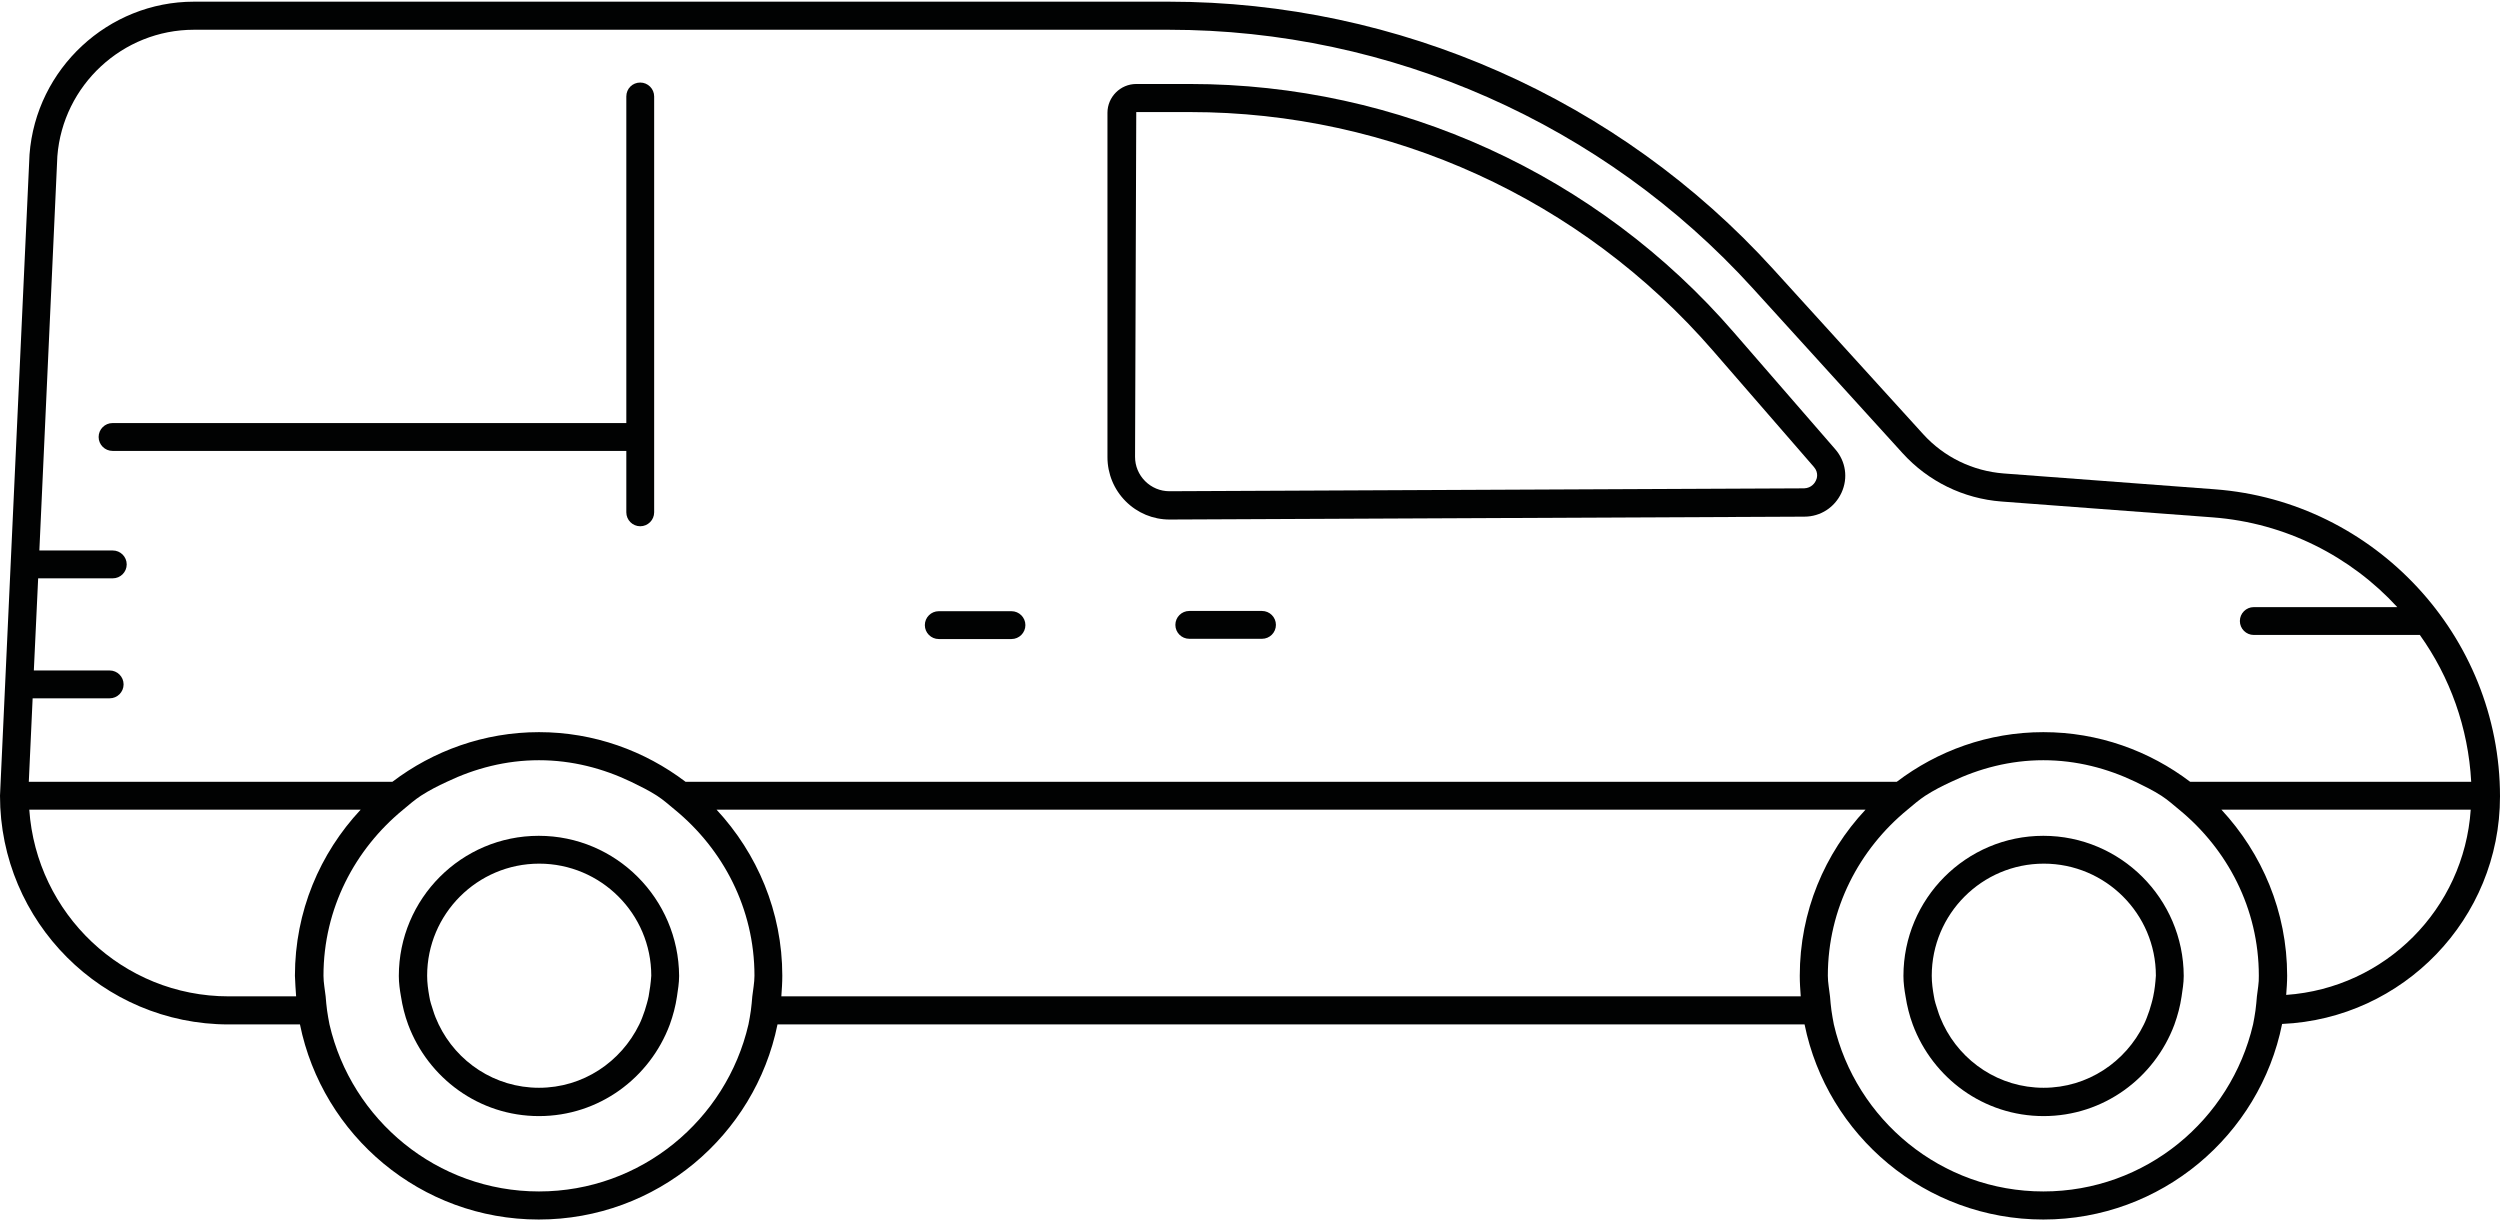
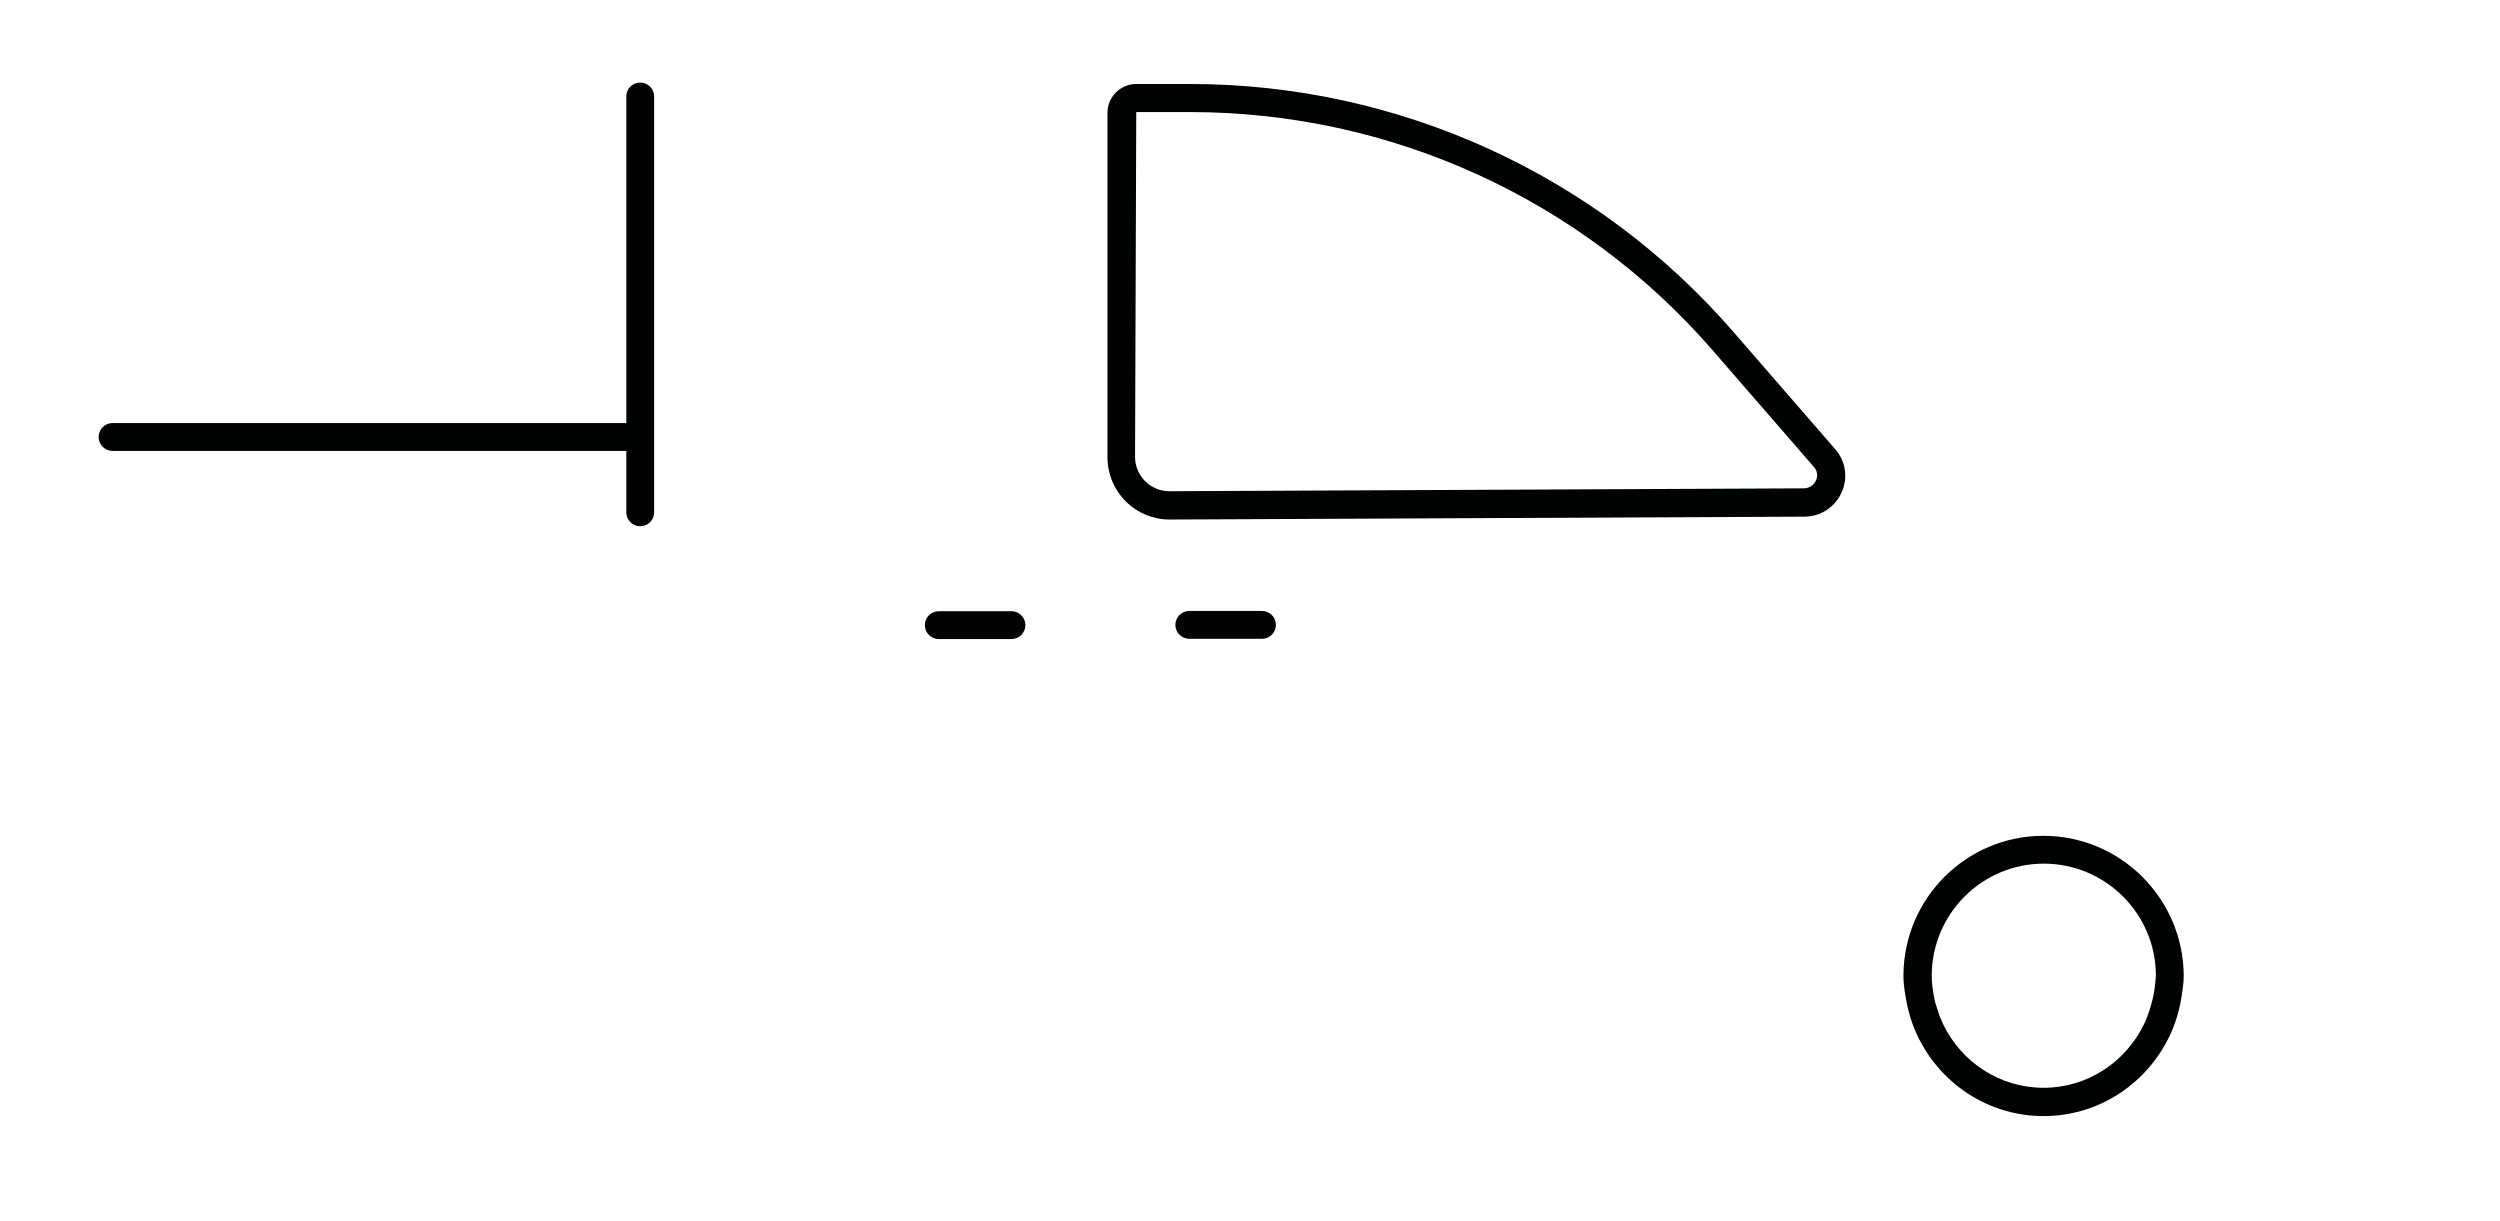
<svg xmlns="http://www.w3.org/2000/svg" version="1.1" x="0px" y="0px" viewBox="0 0 104.18 50.89" style="enable-background:new 0 0 104.18 50.89;" xml:space="preserve">
  <style type="text/css">
	.st0{fill:#010202;}
</style>
  <g id="Convertible">
    <path id="Path_367" class="st0" d="M-1153.08,23.33c-2.17-3.78-6.22-6.08-10.58-6.01l-34.78-2.96c-2.67-0.22-5.24-1.09-7.48-2.54   l-10.53-7.08c-0.35-0.24-0.83-0.58-1.39-0.96c-5.23-3.67-6.12-4.05-6.85-3.63c-0.42,0.33-0.74,0.78-0.9,1.29l-0.15,0.32   c-0.51,0.89-0.35,2.01,0.38,2.73l10.5,8.58l0.11,0.4l-0.34,0.23l-26.85-1.2l-2.87-6.71c-0.58-1.35-2.15-1.98-3.5-1.4   c-1.19,0.51-1.84,1.8-1.54,3.06l1.14,4.74l-3.75-0.17l-0.23-0.24V7.89c0-2.96-2.4-5.37-5.36-5.37c-0.73,0-1.46,0.15-2.14,0.44   c-4.67,2.02-11.01,4.75-15.82,6.86c-1.76,0.77-3.65,1.18-5.56,1.21l-3.56,0.07c-2.29-0.1-4.53,0.76-6.16,2.37   c-1.65,1.59-2.58,3.79-2.56,6.09v7.42c0.01,8.68,7.04,15.71,15.72,15.72h1.73c3.09,6.96,11.24,10.09,18.2,7   c3.12-1.39,5.61-3.88,7-7h57.78c3.1,6.96,11.25,10.09,18.21,6.99c3.16-1.4,5.67-3.94,7.04-7.11c5.39-0.48,10.3-3.28,13.44-7.68   c0.42-0.61,0.8-1.24,1.14-1.9h0.13v-0.26C-1151.83,29.85-1151.68,26.34-1153.08,23.33z M-1248.1,6.16c0.41-0.46,1.11-0.5,1.57-0.1   c0.11,0.1,0.2,0.21,0.26,0.34l2.57,6l-3.35-0.15l-1.25-5.18C-1248.37,6.76-1248.3,6.42-1248.1,6.16z M-1277.02,41.12h-1.12   c-5.47-0.01-10.44-3.17-12.77-8.11h13.91C-1277.81,35.65-1277.82,38.47-1277.02,41.12L-1277.02,41.12z M-1252.33,41.12   c-0.19,0.55-0.43,1.08-0.7,1.59c-3.05,5.96-10.34,8.31-16.3,5.27c-2.27-1.16-4.11-3-5.27-5.27c-0.27-0.51-0.5-1.04-0.7-1.59   c-2.26-6.33,1.04-13.28,7.37-15.54c5.72-2.04,12.07,0.45,14.87,5.84C-1251.4,34.39-1251.14,37.94-1252.33,41.12L-1252.33,41.12z    M-1194.04,41.12h-56.58c0.81-2.64,0.81-5.47-0.01-8.11h56.6C-1194.84,35.65-1194.85,38.47-1194.04,41.12z M-1169.34,41.07   c-0.19,0.56-0.43,1.1-0.71,1.63c-3.04,5.96-10.33,8.32-16.29,5.29c-2.27-1.16-4.12-3-5.28-5.28c-0.27-0.51-0.5-1.04-0.7-1.59   c-2.31-6.34,0.96-13.35,7.3-15.65c6.34-2.31,13.35,0.96,15.65,7.3C-1168.38,35.45-1168.38,38.38-1169.34,41.07L-1169.34,41.07z    M-1156.04,34c-2.72,3.8-6.9,6.3-11.54,6.91c0.75-2.58,0.73-5.33-0.07-7.9h12.23C-1155.62,33.33-1155.81,33.67-1156.04,34   L-1156.04,34z M-1154.59,31.42h-13.67c-3.12-6.94-11.27-10.05-18.22-6.93c-3.08,1.38-5.55,3.85-6.93,6.93h-57.83   c-3.12-6.94-11.27-10.05-18.22-6.93c-3.08,1.38-5.55,3.85-6.93,6.93h-15.16c-0.41-1.26-0.65-2.57-0.69-3.9h4.02   c0.44,0,0.79-0.36,0.79-0.79s-0.36-0.79-0.79-0.79h-4.04v-5.22h4.04c0.44-0.02,0.78-0.39,0.76-0.83c-0.02-0.41-0.35-0.74-0.76-0.76   h-4c0.21-3.63,3.23-6.46,6.87-6.43h0.23l3.62-0.07c2.12-0.04,4.2-0.49,6.14-1.34c4.81-2.1,11.14-4.84,15.81-6.85   c1.16-0.52,2.51-0.4,3.57,0.31c1.06,0.7,1.7,1.89,1.7,3.16v3.89c0,0.99,0.78,1.8,1.77,1.83l37.37,1.67   c0.85,0.07,1.63-0.45,1.9-1.26c0.31-0.79,0.07-1.68-0.59-2.21l-10.43-8.51c-0.19-0.21-0.23-0.52-0.09-0.76l0.23-0.46l0.18-0.4   c1.8,1.03,3.54,2.16,5.21,3.38c0.56,0.39,1.06,0.74,1.41,0.98l10.5,7.07c2.46,1.61,5.29,2.58,8.22,2.82l34.83,2.97h0.04   c3.25-0.02,6.35,1.41,8.44,3.9h-7.88c-0.44,0-0.79,0.36-0.79,0.79s0.36,0.79,0.79,0.79h8.82   C-1153.43,26.66-1153.52,29.22-1154.59,31.42L-1154.59,31.42z M-1175.31,31.42c-3.21-3.21-8.41-3.22-11.63-0.01   c-3.21,3.21-3.22,8.41-0.01,11.63c3.21,3.21,8.41,3.22,11.63,0.01c2.67-2.66,3.18-6.8,1.25-10.04   C-1174.41,32.43-1174.83,31.89-1175.31,31.42L-1175.31,31.42z M-1175.98,41.12c-2.23,2.61-6.15,2.92-8.76,0.69   c-2.61-2.23-2.92-6.15-0.69-8.76c2.23-2.61,6.15-2.92,8.76-0.69c1.38,1.18,2.18,2.91,2.18,4.73   C-1174.5,38.56-1175.03,39.99-1175.98,41.12L-1175.98,41.12z M-1236.43,19.49c0,0.44-0.36,0.79-0.8,0.79l0,0h-4.12   c-0.44,0-0.79-0.36-0.79-0.79c0-0.44,0.36-0.79,0.79-0.79l0,0h4.12C-1236.79,18.69-1236.43,19.04-1236.43,19.49   C-1236.43,19.48-1236.43,19.48-1236.43,19.49z M-1258.28,31.42c-3.21-3.22-8.43-3.23-11.65-0.02c-3.22,3.21-3.23,8.43-0.02,11.65   c3.21,3.22,8.43,3.23,11.65,0.02c2.68-2.67,3.2-6.82,1.26-10.06C-1257.39,32.43-1257.8,31.89-1258.28,31.42z M-1258.96,41.12   c-2.23,2.68-6.21,3.05-8.89,0.82s-3.05-6.21-0.82-8.89c0.57-0.68,1.27-1.24,2.07-1.63c1.75-0.9,3.83-0.9,5.59,0   c2.15,1.07,3.52,3.26,3.55,5.67C-1257.47,38.56-1258,39.99-1258.96,41.12L-1258.96,41.12z M-1256.55,12.56   c-0.01,0.43-0.37,0.77-0.8,0.77h-0.03l-12.55-0.43c-0.44-0.01-0.78-0.38-0.77-0.82c0,0,0,0,0,0c0.04-0.43,0.39-0.76,0.82-0.77   l12.55,0.43C-1256.88,11.75-1256.53,12.11-1256.55,12.56C-1256.55,12.55-1256.55,12.55-1256.55,12.56L-1256.55,12.56z" />
  </g>
  <g id="SUV">
    <path id="Path_366" class="st0" d="M-1053.72,15.09l-8.5-5.3c-4.36-2.71-9.25-4.45-14.34-5.09l-0.29-0.04   c-9.81-1.22-19.72-1.46-29.58-0.71l-3.2,0.25c-1.79,0.14-3.13,1.69-2.99,3.48c0.04,0.59,0.25,1.16,0.6,1.64l2.27,3.18   c1.78,2.48,4.61,3.98,7.66,4.05l21.03,0.43h0.02h0.06l0,0l26.53,0.55h0.03c0.73,0,1.32-0.59,1.32-1.32   C-1053.1,15.75-1053.33,15.33-1053.72,15.09L-1053.72,15.09z M-1108.71,11.75l-2.27-3.18c-0.63-0.88-0.43-2.11,0.46-2.74   c0.29-0.21,0.63-0.33,0.99-0.36l3.2-0.25c1.73-0.13,3.45-0.23,5.18-0.3l-4.08,9.62C-1106.62,13.95-1107.83,12.98-1108.71,11.75z    M-1102.07,15.26c-0.66-0.01-1.31-0.11-1.94-0.27l4.28-10.09c1.52-0.05,3.03-0.09,4.54-0.09c4.15,0,8.3,0.19,12.44,0.54   c0,0.01,0,0.03,0,0.04l1,10.3L-1102.07,15.26z M-1054.42,16.25l-26.05-0.54l-1-10.26c1.49,0.14,2.97,0.3,4.46,0.49l0.29,0.04   c4.91,0.62,9.62,2.29,13.82,4.91l8.5,5.3l0.34-0.54L-1054.42,16.25z M-1028.58,18.75l-16.61-2.07c-1.47-0.18-2.86-0.77-4.01-1.69   l-2.81-2.26c-6.99-5.61-15.26-9.41-24.07-11.05c-10.98-2.04-22.22-2.22-33.25-0.53c-5.03,0.77-9.65,3.23-13.11,6.96l-6.53,7.08   c-2.03,2.19-3.16,5.07-3.15,8.06v6.24c0.01,7.51,5.89,13.7,13.38,14.11c2.97,6.24,10.44,8.9,16.68,5.93   c2.58-1.23,4.67-3.31,5.91-5.89h46.01c2.99,6.23,10.47,8.86,16.7,5.87c2.57-1.23,4.64-3.3,5.87-5.87h1.67   c4.61-0.01,8.34-3.74,8.34-8.35v-4.07C-1017.57,24.88-1022.29,19.54-1028.58,18.75L-1028.58,18.75z M-1129.85,34.44h10.44   c-0.81,2.56-0.77,5.31,0.12,7.85C-1123.98,41.8-1128.03,38.79-1129.85,34.44z M-1096.99,42.36c-0.09,0.22-0.18,0.43-0.28,0.64   c-0.1,0.21-0.2,0.43-0.32,0.64c-3,5.44-9.84,7.42-15.28,4.42c-1.86-1.03-3.39-2.56-4.42-4.42c-0.12-0.21-0.22-0.42-0.32-0.64   s-0.2-0.42-0.28-0.64c-1.02-2.53-1.07-5.35-0.15-7.91c0.08-0.22,0.15-0.43,0.24-0.64c0.09-0.21,0.2-0.43,0.31-0.64   c2.77-5.55,9.52-7.8,15.07-5.03c2.18,1.09,3.94,2.85,5.03,5.03c0.11,0.21,0.22,0.42,0.31,0.64s0.17,0.43,0.24,0.64   C-1095.92,37.01-1095.97,39.83-1096.99,42.36L-1096.99,42.36z M-1095.62,42.36c0.91-2.55,0.96-5.33,0.15-7.91h44.63   c-0.82,2.58-0.76,5.36,0.15,7.91H-1095.62z M-1028.42,42.36c-0.09,0.22-0.18,0.43-0.29,0.64c-0.1,0.21-0.2,0.43-0.32,0.64   c-3,5.44-9.84,7.42-15.28,4.42c-1.86-1.03-3.39-2.56-4.42-4.42c-0.12-0.21-0.22-0.42-0.32-0.64s-0.2-0.42-0.29-0.64   c-1.02-2.53-1.07-5.35-0.15-7.91c0.08-0.22,0.15-0.43,0.24-0.64c0.09-0.21,0.2-0.43,0.31-0.64c2.77-5.55,9.52-7.8,15.08-5.03   c2.18,1.09,3.94,2.85,5.03,5.03c0.11,0.21,0.22,0.42,0.31,0.64s0.17,0.43,0.24,0.64C-1027.35,37.01-1027.4,39.83-1028.42,42.36   L-1028.42,42.36z M-1018.85,35.29c-0.01,3.9-3.17,7.06-7.07,7.06h-1.14c0.91-2.55,0.96-5.33,0.15-7.91h8.06V35.29z M-1018.85,33.15   h-8.54c-2.78-6.34-10.17-9.22-16.51-6.45c-2.88,1.26-5.18,3.56-6.45,6.45h-45.62c-2.78-6.34-10.17-9.22-16.51-6.45   c-2.88,1.26-5.18,3.56-6.45,6.45h-11.38c-0.36-1.19-0.54-2.42-0.54-3.67v-0.71h3.7c0.36-0.02,0.63-0.32,0.61-0.68   c-0.02-0.33-0.28-0.59-0.61-0.61h-3.7v-4.23h3.7c0.35,0,0.64-0.29,0.64-0.64c0-0.35-0.29-0.64-0.64-0.64h-3.57   c0.25-2.21,1.19-4.28,2.69-5.92l6.52-7.08c3.26-3.52,7.61-5.83,12.36-6.56c10.89-1.67,21.98-1.49,32.81,0.52   c8.61,1.6,16.68,5.31,23.51,10.78l2.81,2.26c1.34,1.08,2.95,1.76,4.66,1.97l16.61,2.07c3.09,0.4,5.88,2.06,7.7,4.6h-5.32   c-0.35,0-0.64,0.29-0.64,0.64c0,0.35,0.29,0.64,0.64,0.64h6.13c0.89,1.63,1.37,3.46,1.38,5.32V33.15z M-1033.25,33.8   c-0.16-0.22-0.34-0.44-0.53-0.64c-2.77-2.81-7.3-2.84-10.11-0.07c-0.02,0.02-0.04,0.04-0.07,0.07c-0.36,0.41-0.69,0.84-0.99,1.29   c-2.1,3.33-1.1,7.74,2.24,9.84c2.65,1.67,6.09,1.41,8.46-0.64c0.45-0.38,0.86-0.81,1.21-1.29c1.7-2.34,1.8-5.47,0.26-7.91   C-1032.93,34.22-1033.09,34-1033.25,33.8L-1033.25,33.8z M-1034.71,42.36c-0.24,0.24-0.5,0.45-0.78,0.64   c-2.03,1.44-4.74,1.44-6.77,0c-0.28-0.19-0.54-0.41-0.78-0.64c-2.31-2.28-2.33-5.99-0.05-8.3c1.9-1.93,4.88-2.3,7.2-0.9   c0.57,0.34,1.08,0.77,1.51,1.29C-1032.4,36.76-1032.54,40.21-1034.71,42.36L-1034.71,42.36z M-1101.82,33.79   c-0.16-0.22-0.34-0.44-0.53-0.64c-2.77-2.81-7.3-2.84-10.11-0.07c-0.02,0.02-0.04,0.04-0.07,0.07c-0.19,0.2-0.37,0.42-0.53,0.64   c-0.16,0.21-0.32,0.42-0.46,0.64c-1.71,2.7-1.39,6.22,0.79,8.56c0.21,0.23,0.44,0.44,0.68,0.64c2.64,2.31,6.59,2.31,9.23,0   c0.45-0.38,0.86-0.81,1.21-1.29c1.7-2.34,1.8-5.47,0.26-7.91C-1101.5,34.21-1101.65,34-1101.82,33.79z M-1103.28,42.35   c-0.56,0.55-1.22,0.98-1.94,1.29c-1.42,0.59-3.02,0.59-4.44,0c-0.41-0.17-0.8-0.38-1.16-0.64c-2.64-1.83-3.3-5.45-1.47-8.09   c0.11-0.16,0.23-0.32,0.36-0.47c0.19-0.23,0.4-0.45,0.62-0.64c0.27-0.24,0.57-0.46,0.88-0.64c1.83-1.12,4.14-1.12,5.97,0   c0.57,0.34,1.08,0.78,1.51,1.29C-1100.97,36.75-1101.12,40.21-1103.28,42.35L-1103.28,42.35z M-1116.52,6.94   c0.27,0.23,0.29,0.64,0.06,0.91l-5.97,6.89c-0.12,0.14-0.3,0.22-0.49,0.22l-0.42-0.16c-0.27-0.23-0.3-0.64-0.06-0.91l5.97-6.89   C-1117.2,6.74-1116.79,6.71-1116.52,6.94z M-1073.31,19.94c0,0.35-0.29,0.64-0.64,0.64l0,0h-3.33c-0.35,0-0.64-0.29-0.64-0.64   c0-0.35,0.29-0.64,0.64-0.64h3.33C-1073.59,19.3-1073.31,19.59-1073.31,19.94L-1073.31,19.94z M-1096.42,19.94   c0,0.35-0.29,0.64-0.64,0.64c0,0,0,0,0,0h-3.33c-0.35,0-0.64-0.29-0.64-0.64c0-0.35,0.29-0.64,0.64-0.64h3.34   C-1096.71,19.3-1096.42,19.59-1096.42,19.94z" />
  </g>
  <g id="MPV">
    <path class="st0" d="M-848.45,20.89l-12.14-4.48L-883.13,5.5c-7.44-3.6-15.73-5.5-23.99-5.5h-47.62c-2.53,0-4.89,1.35-6.18,3.53   l-8.2,13.92c-0.83,1.09-1.28,2.44-1.27,3.82l0.06,9.12c0,7.38,6,13.38,13.38,13.38h1.47c1.84,4.1,5.95,6.97,10.72,6.97   c4.78,0,8.89-2.87,10.72-6.97h56.93c1.84,4.1,5.95,6.97,10.72,6.97c4.78,0,8.89-2.87,10.72-6.97h0.35c7.38,0,13.38-6,13.38-13.38   C-841.93,26.21-844.55,22.4-848.45,20.89z M-956,42.42h-0.96c-4.8,0-8.94-2.83-10.87-6.9h11.83c-0.34,1.1-0.52,2.26-0.52,3.47   C-956.51,40.18-956.33,41.33-956,42.42z M-934.98,42.42c-0.17,0.47-0.37,0.92-0.59,1.35c-1.74,3.32-5.18,5.61-9.18,5.61   c-4,0-7.44-2.29-9.18-5.61c-0.23-0.44-0.43-0.88-0.59-1.35c-0.38-1.08-0.63-2.22-0.63-3.43c0-1.22,0.25-2.38,0.64-3.47   c0.17-0.47,0.37-0.92,0.6-1.35c1.75-3.3,5.17-5.57,9.16-5.57c3.98,0,7.41,2.28,9.16,5.57c0.23,0.44,0.43,0.88,0.6,1.35   c0.39,1.09,0.64,2.25,0.64,3.47C-934.36,40.19-934.6,41.34-934.98,42.42z M-877.62,42.42h-55.9c0.33-1.09,0.51-2.24,0.51-3.43   c0-1.21-0.18-2.37-0.52-3.47h55.92c-0.34,1.1-0.52,2.26-0.52,3.47C-878.14,40.18-877.96,41.33-877.62,42.42z M-856.61,42.42   c-0.17,0.47-0.36,0.92-0.59,1.35c-1.74,3.32-5.18,5.61-9.18,5.61c-4,0-7.44-2.29-9.18-5.61c-0.23-0.44-0.43-0.88-0.59-1.35   c-0.38-1.08-0.63-2.22-0.63-3.43c0-1.22,0.25-2.38,0.64-3.47c0.17-0.47,0.37-0.92,0.6-1.35c1.75-3.3,5.17-5.57,9.16-5.57   c3.98,0,7.41,2.28,9.16,5.57c0.23,0.44,0.43,0.88,0.6,1.35c0.39,1.09,0.64,2.25,0.64,3.47C-855.98,40.19-856.23,41.34-856.61,42.42   z M-855.14,42.41c0.33-1.08,0.51-2.23,0.51-3.42c0-1.21-0.18-2.37-0.52-3.47h10.71C-846.35,39.54-850.42,42.34-855.14,42.41z    M-855.68,34.16c-1.85-4.08-5.94-6.93-10.7-6.93c-4.76,0-8.86,2.85-10.71,6.93h-56.96c-1.85-4.08-5.94-6.93-10.71-6.93   c-4.76,0-8.86,2.85-10.7,6.93h-12.91c-0.39-1.19-0.62-2.46-0.62-3.78l-0.03-5.34h5.89c0.37,0,0.68-0.3,0.68-0.68   c0-0.37-0.3-0.68-0.68-0.68h-5.9l-0.02-2.43c-0.01-1.07,0.35-2.13,1.04-3.05l8.25-13.99c1.04-1.77,2.96-2.86,5.01-2.86h47.62   c8.06,0,16.15,1.86,23.41,5.37l22.57,10.92l12.22,4.51c1.81,0.7,3.29,1.99,4.28,3.58h-6.83c-0.37,0-0.68,0.3-0.68,0.68   c0,0.37,0.3,0.68,0.68,0.68h7.51c0.42,1.03,0.67,2.14,0.67,3.29c0,1.32-0.22,2.58-0.61,3.77H-855.68z M-861.68,34.16   c-1.22-1.19-2.88-1.93-4.71-1.93c-1.83,0-3.49,0.74-4.71,1.93c-0.41,0.4-0.75,0.86-1.05,1.35c-0.62,1.02-0.99,2.2-0.99,3.47   c0,1.26,0.37,2.42,0.97,3.43c0.29,0.49,0.62,0.95,1.03,1.35c1.22,1.21,2.9,1.97,4.76,1.97c1.85,0,3.54-0.75,4.76-1.97   c0.4-0.4,0.73-0.86,1.03-1.35c0.6-1.01,0.97-2.17,0.97-3.43c0-1.27-0.38-2.45-0.99-3.47C-860.92,35.02-861.26,34.56-861.68,34.16z    M-862.25,42.42c-0.46,0.56-1.03,1.02-1.69,1.35c-0.74,0.38-1.56,0.61-2.45,0.61s-1.71-0.23-2.45-0.61   c-0.65-0.33-1.22-0.79-1.69-1.35c-0.78-0.94-1.27-2.12-1.27-3.43c0-1.33,0.5-2.53,1.3-3.47c0.48-0.56,1.06-1.02,1.73-1.35   c0.72-0.36,1.52-0.57,2.37-0.57c0.86,0,1.65,0.22,2.37,0.57c0.67,0.33,1.25,0.79,1.73,1.35c0.8,0.94,1.3,2.14,1.3,3.47   C-860.98,40.29-861.47,41.48-862.25,42.42z M-956.4,5.61l-8.32,14.02c-0.13,0.21-0.35,0.33-0.58,0.33l-0.35-0.1   c-0.32-0.19-0.43-0.61-0.24-0.93l8.32-14.02c0.19-0.32,0.61-0.43,0.93-0.24C-956.31,4.88-956.21,5.29-956.4,5.61z M-898.12,24.97   c0,0.37-0.3,0.68-0.68,0.68h-3.5c-0.37,0-0.68-0.3-0.68-0.68c0-0.37,0.3-0.68,0.68-0.68h3.5   C-898.42,24.29-898.12,24.59-898.12,24.97z M-930.02,24.97c0,0.37-0.3,0.68-0.68,0.68h-3.5c-0.37,0-0.68-0.3-0.68-0.68   c0-0.37,0.3-0.68,0.68-0.68h3.5C-930.33,24.29-930.02,24.59-930.02,24.97z M-940.05,34.16c-1.22-1.19-2.88-1.93-4.71-1.93   c-1.83,0-3.49,0.74-4.71,1.93c-0.41,0.4-0.75,0.86-1.05,1.35c-0.62,1.02-0.99,2.2-0.99,3.47c0,1.26,0.37,2.42,0.97,3.43   c0.29,0.49,0.62,0.95,1.03,1.35c1.22,1.21,2.9,1.97,4.76,1.97c1.86,0,3.54-0.75,4.76-1.97c0.4-0.4,0.73-0.86,1.03-1.35   c0.6-1.01,0.97-2.17,0.97-3.43c0-1.27-0.38-2.45-0.99-3.47C-939.29,35.02-939.64,34.56-940.05,34.16z M-940.62,42.42   c-0.47,0.56-1.03,1.02-1.69,1.35c-0.74,0.38-1.56,0.61-2.45,0.61s-1.71-0.23-2.45-0.61c-0.65-0.33-1.22-0.79-1.69-1.35   c-0.78-0.94-1.27-2.12-1.27-3.43c0-1.33,0.5-2.53,1.3-3.47c0.48-0.56,1.06-1.02,1.73-1.35c0.72-0.36,1.52-0.57,2.37-0.57   c0.86,0,1.65,0.22,2.37,0.57c0.67,0.33,1.25,0.79,1.73,1.35c0.8,0.94,1.3,2.14,1.3,3.47C-939.36,40.29-939.84,41.48-940.62,42.42z    M-868.32,16.97l-16.09-8.18c-6.65-3.38-14.12-5.17-21.58-5.17h-43.76c-2.09,0-3.99,1.23-4.84,3.14l-2.53,5.68   c-0.58,1.29-0.47,2.78,0.29,3.97c0.76,1.19,2.06,1.92,3.48,1.94l84.32,1.42h0.03c0.7,0,1.27-0.45,1.44-1.13   C-867.38,17.97-867.69,17.29-868.32,16.97z M-953.32,17.01c-0.97-0.02-1.83-0.5-2.36-1.32c-0.52-0.82-0.6-1.8-0.2-2.69l2.53-5.68   c0.63-1.42,2.05-2.34,3.6-2.34h12.38l-3.5,12.24L-953.32,17.01z M-939.46,17.24l3.44-12.03c0.02-0.08,0.02-0.16,0.02-0.23h22.85   l1.51,12.73L-939.46,17.24z M-910.28,17.73l-1.52-12.75h5.8c6.01,0,12.02,1.21,17.58,3.49c0.03,0.06,0.02,0.12,0.07,0.17l9.4,9.62   L-910.28,17.73z M-869,18.43l-8.07-0.14c-0.02-0.03-0.01-0.06-0.03-0.08l-8.1-8.29c0.06,0.03,0.12,0.05,0.18,0.08l16.09,8.18   l0.31-0.6L-869,18.43z" />
  </g>
  <g id="Estate">
    <path id="Path_368" class="st0" d="M-694.86,17.71l-11-0.72c-1.01-0.04-1.99-0.32-2.86-0.82C-724.27,5.68-737.31,0-761.62,0h-15.99   c-11.64,0.03-22.6,5.46-29.67,14.7c-0.9,1.19-1.39,2.64-1.38,4.13l0.06,10.23c-0.24,3.28,0.1,6.58,0.98,9.75   c1.14,2.95,3.5,4.38,7.23,4.38h7.88c2.85,6.41,10.36,9.3,16.77,6.45c2.87-1.28,5.17-3.58,6.45-6.45h55.35   c2.85,6.41,10.36,9.3,16.77,6.45c2.87-1.28,5.17-3.58,6.45-6.45h2.1c2.43,0,4.4-1.97,4.4-4.4V28.7   C-684.18,22.75-688.91,17.87-694.86,17.71z M-793.06,41.73h-7.32c-3.13,0-4.94-1.06-5.86-3.45c-0.45-1.3-0.71-2.66-0.77-4.03h13.96   C-793.8,36.69-793.81,39.29-793.06,41.73z M-770.31,41.73c-2.08,5.84-8.5,8.9-14.35,6.82c-3.18-1.13-5.68-3.63-6.82-6.82   c-2.13-5.84,0.88-12.31,6.73-14.44s12.31,0.88,14.44,6.73C-769.41,36.51-769.41,39.24-770.31,41.73z M-714.49,41.73h-54.23   c0.75-2.44,0.74-5.04-0.01-7.48h54.27C-715.22,36.69-715.23,39.29-714.49,41.73L-714.49,41.73z M-691.74,41.73   c-2.01,5.84-8.37,8.95-14.2,6.94c-2.73-0.94-5-2.9-6.32-5.48c-1.72-3.26-1.71-7.16,0.02-10.41c2.83-5.48,9.57-7.62,15.05-4.79   c2.05,1.06,3.72,2.73,4.79,4.79c0.25,0.47,0.47,0.96,0.65,1.46C-690.83,36.66-690.82,39.32-691.74,41.73L-691.74,41.73z    M-685.68,38.8c0,1.61-1.31,2.92-2.92,2.93h-1.54c0.75-2.44,0.74-5.04-0.01-7.48h4.48L-685.68,38.8z M-685.68,32.79h-5.04   c-2.88-6.4-10.4-9.25-16.8-6.37c-2.83,1.27-5.1,3.54-6.37,6.37h-55.41c-2.88-6.4-10.4-9.25-16.8-6.38   c-2.83,1.27-5.1,3.54-6.38,6.38h-14.59c-0.04-1.13-0.05-2.32-0.05-3.59h3.72c0.4,0.02,0.75-0.29,0.77-0.7   c0.02-0.4-0.29-0.75-0.7-0.77c-0.02,0-0.05,0-0.07,0h-3.73l-0.03-4.82h3.76c0.4,0.02,0.75-0.29,0.77-0.7   c0.02-0.4-0.29-0.75-0.7-0.77c-0.02,0-0.05,0-0.07,0h-3.77l-0.02-2.63c0-1.17,0.38-2.3,1.08-3.23c6.79-8.88,17.33-14.09,28.5-14.12   h15.99c24.06,0,36.42,5.36,52.12,15.94c1.08,0.64,2.31,0.99,3.57,1.05l10.98,0.72h0.03c3.2,0.09,6.13,1.79,7.81,4.51h-5.48   c-0.4-0.02-0.75,0.29-0.77,0.7c-0.02,0.4,0.29,0.75,0.7,0.77c0.02,0,0.05,0,0.07,0h6.12c0.03,0,0.07-0.01,0.1-0.02   c0.46,1.14,0.7,2.36,0.7,3.59L-685.68,32.79z M-697.22,32.79c-2.87-2.82-7.48-2.78-10.3,0.09c-2.33,2.37-2.76,6.01-1.05,8.85   c2.03,3.47,6.49,4.63,9.96,2.59c0.53-0.31,1.02-0.69,1.46-1.13C-694.31,40.3-694.34,35.65-697.22,32.79L-697.22,32.79z    M-697.83,41.73c-0.5,0.61-1.12,1.1-1.82,1.46c-1.66,0.89-3.65,0.89-5.31,0c-0.7-0.36-1.32-0.86-1.82-1.46   c-2.08-2.47-1.76-6.16,0.72-8.24c2.47-2.08,6.16-1.76,8.24,0.72C-696.01,36.38-696.01,39.55-697.83,41.73L-697.83,41.73z    M-736.68,20.75c0,0.4-0.33,0.73-0.73,0.73c0,0,0,0,0,0h-3.79c-0.4,0.02-0.75-0.29-0.77-0.7c-0.02-0.4,0.29-0.75,0.7-0.77   c0.02,0,0.05,0,0.07,0h3.79C-737,20.02-736.68,20.35-736.68,20.75z M-764.94,20.75c0,0.4-0.33,0.73-0.73,0.73l0,0h-3.79   c-0.4,0.02-0.75-0.29-0.77-0.7c-0.02-0.4,0.29-0.75,0.7-0.77c0.02,0,0.05,0,0.07,0h3.79C-765.27,20.02-764.94,20.35-764.94,20.75   C-764.94,20.75-764.94,20.75-764.94,20.75z M-775.79,32.79c-2.89-2.82-7.51-2.76-10.33,0.12c-2.82,2.89-2.76,7.51,0.12,10.33   c2.86,2.79,7.43,2.77,10.26-0.05c0.43-0.44,0.81-0.94,1.11-1.47c1.41-2.3,1.4-5.19-0.03-7.48   C-774.97,33.72-775.35,33.23-775.79,32.79z M-776.42,41.73c-0.5,0.61-1.12,1.1-1.82,1.46c-1.66,0.89-3.65,0.89-5.31,0   c-2.86-1.48-3.98-5-2.5-7.86c0.57-1.1,1.48-1.99,2.59-2.55c2.87-1.45,6.36-0.29,7.81,2.57C-774.61,37.44-774.91,39.95-776.42,41.73   z M-716.23,15.43l-11.76-5.54c-8.93-4.19-18.67-6.37-28.54-6.38h-17.8c-7.57,0.01-14.93,2.5-20.95,7.09   c-1.76,1.35-2.09,3.86-0.75,5.62c0.76,0.99,1.93,1.57,3.18,1.57h76.08c0.69,0,1.25-0.55,1.25-1.23c0-0.49-0.28-0.93-0.72-1.13   L-716.23,15.43z M-773.72,16.33h-19.12c-1.4,0.01-2.55-1.11-2.56-2.52c-0.01-0.81,0.37-1.57,1.02-2.05   c5.76-4.4,12.81-6.79,20.06-6.8h4.88l-4.23,11.1C-773.71,16.16-773.72,16.25-773.72,16.33L-773.72,16.33z M-772.21,16.33   l4.26-11.17c0.02-0.06,0.03-0.13,0.03-0.2h11.4c2.2,0.01,4.39,0.12,6.58,0.35c-0.01,0.08-0.01,0.16,0,0.23l1.81,10.78   L-772.21,16.33z M-746.65,16.33l-1.82-10.84c6.88,0.85,13.59,2.78,19.87,5.72l10.85,5.11H-746.65z" />
  </g>
  <g id="Coupe">
    <path id="Path_369" class="st0" d="M-524.97,17.69l-28.38-2.68c-0.83-0.08-1.63-0.3-2.38-0.66l-19.86-9.46   c-6.74-3.21-14.1-4.88-21.56-4.89c-13.14-0.01-25.83,4.84-35.6,13.63c-0.33,0.21-0.7,0.32-1.09,0.33l-5.04,0.1   c-4.3-0.14-7.9,3.24-8.04,7.55c0,0.08,0,0.16,0,0.24v6.83c0.01,7.99,6.48,14.47,14.47,14.48h1.6c2.85,6.4,10.35,9.29,16.76,6.44   c2.87-1.28,5.16-3.57,6.44-6.44h59.47c2.85,6.4,10.35,9.29,16.75,6.44c3.07-1.37,5.47-3.89,6.68-7.02   c6.17-1.81,10.41-7.46,10.42-13.89C-514.33,22.74-519.04,17.87-524.97,17.69z M-631.42,41.68h-1.04c-5.03-0.01-9.6-2.91-11.75-7.46   h12.8C-632.16,36.65-632.17,39.25-631.42,41.68L-631.42,41.68z M-608.7,41.68c-0.18,0.5-0.39,0.99-0.64,1.46   c-2.8,5.48-9.52,7.65-15,4.85c-2.09-1.07-3.78-2.76-4.85-4.85c-0.25-0.47-0.46-0.96-0.64-1.46c-1.05-2.94-0.81-6.18,0.67-8.93   c2.95-5.47,9.78-7.5,15.25-4.55c3.6,1.94,5.85,5.68,5.9,9.77C-608.03,39.23-608.26,40.49-608.7,41.68z M-548.76,41.68h-58.35   c0.75-2.43,0.74-5.04-0.01-7.47h58.37C-549.5,36.64-549.5,39.25-548.76,41.68L-548.76,41.68z M-525.93,41.34   c-1.82,5.89-8.07,9.19-13.96,7.38c-2.87-0.89-5.27-2.89-6.64-5.57c-0.25-0.47-0.46-0.96-0.64-1.46c-1.05-2.94-0.81-6.18,0.66-8.93   c2.79-5.51,9.51-7.72,15.02-4.93c4.96,2.5,7.32,8.27,5.56,13.53L-525.93,41.34z M-524.24,40.82c0.52-2.19,0.44-4.47-0.23-6.62h7.4   c-1.44,3.05-4.01,5.43-7.17,6.63L-524.24,40.82z M-525.03,32.74c-2.87-6.39-10.38-9.25-16.78-6.38c-2.83,1.27-5.1,3.54-6.38,6.38   h-59.51c-2.87-6.39-10.39-9.24-16.78-6.37c-2.83,1.27-5.09,3.54-6.37,6.37h-13.97c-0.38-1.16-0.6-2.37-0.64-3.59h3.7   c0.4,0.02,0.75-0.29,0.77-0.7s-0.29-0.75-0.7-0.77c-0.02,0-0.05,0-0.07,0h-3.72v-4.8h3.72c0.4,0.02,0.75-0.29,0.77-0.7   s-0.29-0.75-0.7-0.77c-0.02,0-0.05,0-0.07,0h-3.68c0.19-3.34,2.97-5.95,6.32-5.92h0.21l5.08-0.1c0.69-0.02,1.37-0.24,1.94-0.63   c9.52-8.58,21.89-13.33,34.71-13.31c7.24,0.01,14.39,1.62,20.93,4.73l19.86,9.46c0.9,0.43,1.88,0.7,2.87,0.8l28.41,2.68h0.05   c3.19,0.09,6.12,1.79,7.8,4.51h-7.41c-0.4-0.02-0.75,0.29-0.77,0.7c-0.02,0.4,0.29,0.75,0.7,0.77c0.02,0,0.05,0,0.07,0h8.16   c0.45,1.13,0.69,2.34,0.69,3.56c0,1.39-0.23,2.76-0.66,4.08L-525.03,32.74z M-531.51,32.74c-2.85-2.83-7.46-2.82-10.29,0.03   c-2.36,2.37-2.79,6.05-1.06,8.9c0.31,0.53,0.68,1.02,1.11,1.46c2.79,2.84,7.35,2.89,10.19,0.1c0.47-0.46,0.88-0.99,1.21-1.56   c1.41-2.29,1.4-5.18-0.02-7.47c-0.32-0.53-0.7-1.02-1.14-1.45L-531.51,32.74z M-532.13,41.68c-0.5,0.61-1.12,1.1-1.82,1.46   c-1.66,0.89-3.64,0.89-5.3,0c-0.7-0.36-1.32-0.86-1.82-1.46c-2.08-2.47-1.76-6.15,0.71-8.23c2.47-2.08,6.15-1.76,8.23,0.71   C-530.31,36.33-530.31,39.5-532.13,41.68L-532.13,41.68z M-598.24,21.77c0,0.4-0.33,0.73-0.73,0.73l0,0h-3.79   c-0.4,0-0.73-0.33-0.73-0.73c0-0.4,0.33-0.73,0.73-0.73h3.79C-598.57,21.04-598.24,21.37-598.24,21.77z M-614.17,32.75   c-2.85-2.83-7.46-2.81-10.29,0.04c-2.35,2.37-2.79,6.03-1.06,8.89c0.31,0.53,0.68,1.02,1.11,1.46c2.84,2.84,7.45,2.84,10.29,0   c0.43-0.44,0.8-0.93,1.11-1.46c1.41-2.29,1.4-5.18-0.02-7.47C-613.35,33.68-613.74,33.19-614.17,32.75L-614.17,32.75z    M-614.8,41.68c-2.05,2.4-5.66,2.68-8.06,0.63c-2.4-2.05-2.68-5.66-0.63-8.06c2.05-2.4,5.66-2.68,8.06-0.63   c1.27,1.08,2,2.67,2,4.34C-613.44,39.32-613.92,40.64-614.8,41.68z M-564.55,15.05l-16.58-7.65c-2.38-1.1-4.86-1.95-7.41-2.53   c-4.19-0.97-8.53-1.06-12.76-0.28l-1.46,0.27c-5.73,1.04-10.97,3.89-14.97,8.14c-0.79,0.83-0.75,2.14,0.08,2.93   c0.38,0.36,0.87,0.56,1.39,0.57l51.12,1.06h0.03c0.73,0,1.31-0.59,1.31-1.32C-563.79,15.73-564.08,15.27-564.55,15.05   L-564.55,15.05z M-606.39,15.24l-9.83-0.2c-0.34-0.01-0.61-0.29-0.6-0.63c0-0.15,0.06-0.3,0.17-0.41c2.84-3.01,6.35-5.3,10.26-6.67   L-606.39,15.24z M-604.93,15.27V6.88c0.8-0.23,1.61-0.43,2.44-0.59l1.46-0.27c4.03-0.75,8.18-0.66,12.17,0.27   c2.45,0.57,4.84,1.38,7.12,2.43l15.93,7.36L-604.93,15.27z" />
  </g>
  <g id="Pickup">
    <path id="Path_370" class="st0" d="M-392.87,20.32l-8.81-0.66c-1.29-0.1-2.49-0.68-3.36-1.64l-6.25-6.88   c-6.46-7.09-15.6-11.14-25.19-11.15h-3.07c-2.29,0-4.15,1.86-4.15,4.15v11.97h-39.52c-0.32-0.02-0.6,0.23-0.62,0.55   c-0.02,0.32,0.23,0.6,0.55,0.62c0.02,0,0.04,0,0.06,0h3.19v3.01h-0.47c-2.35,0-4.28,1.85-4.38,4.19l-0.32,8.61   c0.01,5.26,4.27,9.53,9.53,9.53h2.97c1.11,5.5,6.46,9.06,11.96,7.95c4.01-0.81,7.14-3.94,7.95-7.95h42.81   c1.11,5.5,6.46,9.05,11.96,7.95c4.02-0.81,7.16-3.96,7.95-7.98c2.41-0.18,4.67-1.23,6.36-2.95c1.8-1.82,2.78-4.31,2.71-6.87   C-381.16,26.19-386.3,20.8-392.87,20.32z M-448.02,17.29h4.32v1.18c0,1-0.82,1.82-1.82,1.82h-2.5V17.29z M-463.45,17.29h14.25v3.01   h-14.25L-463.45,17.29z M-478.87,17.29h14.25v3.01h-14.25L-478.87,17.29z M-483.88,29.04h3.24c0.32,0,0.58-0.26,0.58-0.58   c0-0.32-0.26-0.58-0.58-0.58h-3.2l0.12-3.32c0.08-1.72,1.49-3.08,3.21-3.07h34.97c1.65,0,2.99-1.34,2.99-2.99V4.15   c0-1.65,1.34-2.98,2.98-2.98h3.07c9.26,0.01,18.09,3.92,24.33,10.77l6.25,6.88c1.07,1.18,2.55,1.9,4.14,2.02l8.8,0.66   c2.96,0.22,5.72,1.55,7.73,3.74h-6.01c-0.32,0-0.58,0.26-0.58,0.58c0,0.32,0.26,0.58,0.58,0.58h6.95c1.27,1.8,2,3.92,2.11,6.12   h-11.73c-3.61-2.76-8.62-2.76-12.23,0h-50.48c-3.61-2.76-8.62-2.76-12.23,0h-15.15L-483.88,29.04z M-472.85,41.46h-2.81   c-4.38-0.01-8.01-3.41-8.31-7.78h13.82c-1.76,1.87-2.74,4.35-2.74,6.92C-472.9,40.88-472.88,41.18-472.85,41.46z M-453.84,41.46   c-0.02,0.19-0.03,0.39-0.06,0.59s-0.06,0.39-0.1,0.58c-1.12,4.82-5.93,7.83-10.76,6.71c-3.34-0.77-5.94-3.38-6.71-6.71   c-0.05-0.19-0.07-0.39-0.11-0.58s-0.04-0.39-0.06-0.59c-0.03-0.29-0.09-0.57-0.09-0.86c0.01-2.69,1.23-5.23,3.32-6.92   c0.24-0.21,0.48-0.4,0.74-0.58c0.35-0.22,0.7-0.41,1.08-0.59c2.42-1.2,5.27-1.2,7.7,0c0.37,0.17,0.73,0.37,1.08,0.59   c0.26,0.18,0.5,0.38,0.74,0.58c2.09,1.69,3.31,4.23,3.32,6.92C-453.75,40.89-453.81,41.17-453.84,41.46L-453.84,41.46z    M-410.13,41.46h-42.49c0.02-0.28,0.04-0.57,0.04-0.86c0-2.57-0.98-5.05-2.74-6.92h47.89c-1.76,1.87-2.74,4.35-2.74,6.92   C-410.18,40.88-410.15,41.18-410.13,41.46L-410.13,41.46z M-391.12,41.46c-0.02,0.19-0.03,0.39-0.06,0.59s-0.06,0.39-0.11,0.58   c-1.12,4.82-5.93,7.83-10.76,6.71c-3.34-0.77-5.94-3.38-6.71-6.71c-0.05-0.19-0.07-0.39-0.11-0.58c-0.03-0.2-0.04-0.39-0.06-0.59   c-0.04-0.28-0.07-0.57-0.09-0.86c0-4.96,4.03-8.99,8.99-8.99c4.96,0,8.98,4.02,8.99,8.99C-391.05,40.89-391.08,41.17-391.12,41.46   L-391.12,41.46z M-384.54,38.82c-1.43,1.45-3.33,2.35-5.36,2.55c0.02-0.26,0.04-0.51,0.04-0.77c0-2.57-0.98-5.05-2.74-6.92h10.38   C-382.37,35.61-383.19,37.43-384.54,38.82L-384.54,38.82z M-400.02,34.76c-3.22,0-5.83,2.61-5.83,5.84   c0.02,0.49,0.09,0.97,0.2,1.44c0.05,0.2,0.11,0.39,0.18,0.58c1.1,3.01,4.44,4.56,7.45,3.46c1.6-0.59,2.87-1.85,3.46-3.46   c0.07-0.19,0.13-0.39,0.18-0.58c0.11-0.47,0.18-0.96,0.2-1.44C-394.19,37.38-396.8,34.77-400.02,34.76L-400.02,34.76z    M-395.43,41.46c-0.04,0.2-0.1,0.39-0.17,0.59c-0.06,0.2-0.14,0.4-0.23,0.58c-1.1,2.31-3.87,3.29-6.18,2.19   c-0.96-0.46-1.73-1.23-2.19-2.19c-0.09-0.19-0.17-0.38-0.23-0.58c-0.07-0.19-0.13-0.39-0.17-0.59c-0.05-0.28-0.08-0.57-0.09-0.86   c0.05-2.58,2.18-4.63,4.76-4.58c2.51,0.05,4.53,2.07,4.58,4.58C-395.35,40.89-395.38,41.18-395.43,41.46z M-462.74,34.76   c-3.22,0-5.83,2.61-5.84,5.84c0.01,0.29,0.04,0.58,0.09,0.86c0.03,0.2,0.07,0.39,0.12,0.59c0.79,3.11,3.95,4.99,7.06,4.2   c2.07-0.52,3.68-2.14,4.2-4.2c0.11-0.47,0.18-0.96,0.2-1.44C-456.91,37.38-459.52,34.77-462.74,34.76z M-458.16,41.46   c-0.04,0.2-0.1,0.39-0.17,0.59c-0.06,0.2-0.14,0.39-0.23,0.58c-1.1,2.31-3.87,3.29-6.18,2.19c-0.96-0.46-1.73-1.23-2.19-2.19   c-0.09-0.19-0.17-0.38-0.23-0.58c-0.07-0.19-0.13-0.39-0.17-0.59c-0.06-0.28-0.09-0.57-0.09-0.86c0-2.58,2.09-4.67,4.67-4.67   c2.58,0,4.67,2.09,4.67,4.67C-458.08,40.89-458.11,41.18-458.16,41.46z M-436.44,21.58h0.02l26.45-0.12c0.94,0,1.7-0.77,1.7-1.71   c0-0.41-0.15-0.8-0.42-1.11l-4.21-4.85c-5.7-6.58-13.98-10.35-22.69-10.35h-2.24c-0.66,0-1.2,0.54-1.2,1.2v14.35   C-439.04,20.41-437.88,21.57-436.44,21.58C-436.45,21.58-436.45,21.58-436.44,21.58z M-437.84,4.6h2.24   c8.37,0,16.32,3.63,21.8,9.95l4.21,4.85l0,0c0.19,0.22,0.17,0.56-0.05,0.76c-0.1,0.08-0.22,0.13-0.35,0.13l-26.45,0.13l0,0   c-0.79,0-1.42-0.64-1.42-1.42L-437.84,4.6z M-432.01,25.98c0,0.32-0.26,0.58-0.58,0.59c0,0,0,0,0,0h-3.03   c-0.32,0-0.58-0.26-0.58-0.58c0-0.32,0.26-0.58,0.58-0.58l0,0h3.03C-432.27,25.4-432.01,25.66-432.01,25.98   C-432.01,25.98-432.01,25.98-432.01,25.98z" />
  </g>
  <g id="Hatchback">
    <path id="Path_371" class="st0" d="M-219.73,18.73l-13.77-1.81c-0.86-0.11-1.69-0.42-2.41-0.91l0,0l-11.59-7.73   c-8.1-5.41-17.62-8.29-27.37-8.28h-20.42c-5.43,0.01-10.61,2.25-14.33,6.21l-10.63,11.35c-2.08,2.21-3.23,5.13-3.23,8.16v3.55   c0.01,8.06,5.98,14.87,13.97,15.95c3.32,5.54,10.5,7.35,16.04,4.03c1.6-0.96,2.95-2.28,3.93-3.87h52.55   c3.41,5.49,10.62,7.17,16.1,3.77c1.53-0.95,2.82-2.24,3.77-3.77h2.49c5.28-0.01,9.55-4.28,9.56-9.56v-0.3   C-205.07,27.03-211.33,19.87-219.73,18.73z M-320.29,36.35h9.46c-0.62,2.46-0.42,5.05,0.57,7.38   C-314.53,42.86-318.2,40.16-320.29,36.35z M-290.34,44.02c-0.12,0.23-0.23,0.46-0.37,0.68c-0.14,0.22-0.31,0.45-0.48,0.68   c-3.37,4.57-9.81,5.54-14.37,2.17c-0.84-0.62-1.57-1.35-2.19-2.19c-0.17-0.23-0.34-0.46-0.49-0.7s-0.25-0.46-0.38-0.69   c-1.29-2.32-1.58-5.07-0.79-7.61c0.06-0.23,0.13-0.45,0.21-0.68c0.08-0.23,0.14-0.46,0.24-0.68c2.28-5.24,8.38-7.64,13.62-5.36   c2.4,1.04,4.31,2.96,5.36,5.36c0.1,0.22,0.16,0.45,0.24,0.68c0.08,0.23,0.14,0.45,0.21,0.68   C-288.72,38.92-289.02,41.69-290.34,44.02L-290.34,44.02z M-288.8,44.02c1.11-2.4,1.36-5.11,0.71-7.67h49.69   c-0.65,2.56-0.41,5.27,0.71,7.67L-288.8,44.02z M-217.92,44.02c-0.12,0.23-0.23,0.46-0.37,0.68s-0.31,0.45-0.48,0.68   c-3.37,4.57-9.81,5.54-14.38,2.17c-0.83-0.61-1.56-1.34-2.17-2.17c-0.17-0.22-0.34-0.44-0.48-0.68c-0.14-0.24-0.25-0.45-0.37-0.68   c-1.32-2.33-1.62-5.11-0.82-7.67c0.06-0.23,0.13-0.45,0.21-0.68s0.15-0.46,0.24-0.68c2.28-5.24,8.38-7.64,13.62-5.36   c2.4,1.04,4.31,2.96,5.36,5.36c0.1,0.22,0.16,0.45,0.24,0.68c0.08,0.23,0.14,0.45,0.21,0.68C-216.3,38.91-216.6,41.68-217.92,44.02   z M-214.61,44.02h-1.76c1.11-2.4,1.36-5.11,0.71-7.67h9.21C-206.73,40.65-210.3,44.01-214.61,44.02L-214.61,44.02z M-216.09,34.99   c-2.29-6.05-9.05-9.09-15.09-6.8c-3.14,1.19-5.61,3.66-6.8,6.8h-50.53c-2.29-6.05-9.04-9.1-15.09-6.81   c-3.14,1.19-5.62,3.67-6.81,6.81h-10.54c-0.77-1.82-1.16-3.77-1.16-5.74v-3.55c0-2.69,1.02-5.27,2.86-7.23l10.63-11.35   c3.46-3.68,8.29-5.77,13.34-5.78h20.42c9.47-0.01,18.73,2.8,26.61,8.06l11.59,7.73l0,0c0.89,0.6,1.92,0.98,2.98,1.12l13.77,1.81   c3.61,0.48,6.93,2.22,9.38,4.92h-6.38c-0.37,0-0.68,0.3-0.68,0.68c0,0.37,0.3,0.68,0.68,0.68c0,0,0,0,0,0h7.51   c1.84,2.52,2.87,5.54,2.97,8.65L-216.09,34.99z M-304.45,7.43l-11.98,12.54c-0.13,0.13-0.3,0.21-0.49,0.21l-0.47-0.19   c-0.27-0.26-0.28-0.69-0.02-0.96l11.98-12.54c0.23-0.3,0.65-0.36,0.95-0.13c0.3,0.23,0.36,0.65,0.13,0.95   C-304.38,7.36-304.41,7.4-304.45,7.43L-304.45,7.43z M-277.37,24.42c0,0.37-0.3,0.68-0.68,0.68h-3.49c-0.37,0-0.68-0.3-0.68-0.68   c0-0.37,0.3-0.68,0.68-0.68h3.5C-277.67,23.74-277.37,24.04-277.37,24.42z M-221.3,35.67c-0.15-0.24-0.31-0.46-0.48-0.68   c-2.26-2.9-6.44-3.42-9.34-1.16c-0.43,0.34-0.82,0.73-1.16,1.16c-0.17,0.22-0.34,0.44-0.48,0.68c-0.13,0.22-0.26,0.45-0.37,0.68   c-1.23,2.6-0.65,5.7,1.44,7.67c0.25,0.25,0.53,0.47,0.82,0.68c0.38,0.27,0.78,0.49,1.2,0.68c2.13,0.92,4.58,0.66,6.47-0.68   c0.29-0.2,0.56-0.43,0.82-0.68c2.09-1.98,2.67-5.07,1.44-7.67C-221.04,36.12-221.17,35.89-221.3,35.67L-221.3,35.67z    M-224.73,44.02c-2.67,1.29-5.87,0.17-7.16-2.5c-0.8-1.66-0.69-3.61,0.28-5.18c0.33-0.51,0.73-0.97,1.2-1.36   c2.26-1.81,5.54-1.51,7.43,0.68c0.19,0.21,0.36,0.44,0.51,0.68c1.57,2.49,0.82,5.78-1.67,7.35   C-224.32,43.82-224.52,43.93-224.73,44.02L-224.73,44.02z M-293.73,35.67c-0.15-0.24-0.31-0.46-0.48-0.68   c-2.26-2.9-6.44-3.42-9.34-1.16c-0.43,0.34-0.82,0.73-1.16,1.16c-0.17,0.22-0.34,0.44-0.48,0.68c-1.67,2.68-1.22,6.17,1.07,8.35   c0.25,0.25,0.53,0.47,0.82,0.68c2.3,1.63,5.38,1.63,7.68,0c1.8-1.26,2.88-3.32,2.9-5.52c0-0.98-0.22-1.94-0.64-2.82   C-293.47,36.12-293.6,35.89-293.73,35.67L-293.73,35.67z M-297.16,44.02c-2.66,1.29-5.87,0.18-7.16-2.48   c-0.81-1.66-0.7-3.62,0.28-5.19c0.15-0.24,0.32-0.47,0.51-0.68c0.21-0.25,0.45-0.47,0.7-0.68c1.95-1.62,4.78-1.62,6.74,0   c0.47,0.38,0.88,0.84,1.2,1.36c1.57,2.49,0.82,5.78-1.68,7.35C-296.75,43.82-296.95,43.93-297.16,44.02L-297.16,44.02z    M-238.89,18.89l-10.52-6.95c-7.56-5-16.42-7.67-25.49-7.66h-20.05c-3.34,0.01-6.43,1.78-8.12,4.66l-4.17,7.15   c-0.59,1.01-0.24,2.3,0.76,2.88c0.29,0.17,0.62,0.27,0.96,0.28l65.41,3.33h0.11c1.12,0,2.02-0.91,2.02-2.02   C-237.98,19.89-238.32,19.26-238.89,18.89L-238.89,18.89z M-305.45,17.91c-0.42-0.02-0.74-0.37-0.72-0.79   c0.01-0.12,0.04-0.24,0.1-0.35l4.17-7.15c1.45-2.47,4.09-3.99,6.96-3.99h7.49l1.87,13.29L-305.45,17.91z M-239.37,20.79   c-0.09,0.29-0.37,0.48-0.67,0.46l-44.17-2.25l-1.89-13.36h11.2c8.8-0.01,17.41,2.58,24.75,7.43l10.52,6.95   C-239.37,20.17-239.26,20.5-239.37,20.79z" />
  </g>
  <g id="Saloon">
    <path id="Path_372" class="st0" d="M-39.29,17.76l-19.41-0.73c-1.01-0.04-2-0.32-2.87-0.82l-12.38-8.34   C-81.56,2.73-90.53-0.01-99.7,0h-17.86c-4.11,0-8.15,1.09-11.71,3.15l-18.17,10.54c-0.36,0.21-0.76,0.32-1.18,0.33l-5.04,0.1   c-4.32-0.14-7.94,3.25-8.07,7.57c0,0.08,0,0.16,0,0.24v6.86c0.01,8.02,6.51,14.52,14.53,14.53h1.6c2.86,6.43,10.39,9.33,16.82,6.47   c2.88-1.28,5.19-3.59,6.47-6.47h55.51c2.86,6.43,10.39,9.33,16.82,6.47c2.88-1.28,5.19-3.59,6.47-6.47h0.38   c8.02-0.01,14.52-6.51,14.53-14.53C-28.58,22.82-33.33,17.93-39.29,17.76z M-146.16,41.85h-1.04c-5.05-0.01-9.64-2.92-11.8-7.49   h12.85C-146.9,36.8-146.91,39.41-146.16,41.85z M-123.35,41.85c-2.01,5.86-8.39,8.97-14.25,6.95c-2.74-0.94-5.01-2.91-6.33-5.48   c-1.51-2.75-1.74-6.03-0.63-8.97c1.93-5.91,8.28-9.13,14.19-7.2s9.13,8.28,7.2,14.19C-123.23,41.51-123.29,41.68-123.35,41.85   L-123.35,41.85z M-67.36,41.85h-54.39c0.75-2.44,0.74-5.06-0.01-7.5h54.42C-68.1,36.8-68.1,39.41-67.36,41.85L-67.36,41.85z    M-44.55,41.85c-0.18,0.5-0.4,1-0.65,1.47c-2.82,5.5-9.56,7.68-15.07,4.86c-2.09-1.07-3.79-2.77-4.86-4.86   c-0.25-0.47-0.46-0.96-0.64-1.47c-2.09-5.84,0.96-12.27,6.8-14.36c5.29-1.89,11.16,0.41,13.75,5.4c0.25,0.47,0.47,0.96,0.65,1.47   C-43.64,36.77-43.64,39.44-44.55,41.85L-44.55,41.85z M-42.96,41.84c0.75-2.44,0.75-5.04,0-7.48h11.63   c-2.13,4.51-6.64,7.42-11.62,7.49L-42.96,41.84z M-43.54,32.89c-2.88-6.42-10.43-9.28-16.84-6.4c-2.84,1.28-5.12,3.55-6.4,6.4   h-55.56c-2.89-6.42-10.43-9.28-16.85-6.39c-2.84,1.28-5.12,3.55-6.39,6.39h-14.02c-0.38-1.16-0.6-2.38-0.64-3.6h3.71   c0.41,0,0.73-0.33,0.73-0.74c0-0.4-0.33-0.73-0.73-0.73h-3.74v-4.82h3.73c0.41,0,0.74-0.33,0.74-0.73c0-0.41-0.33-0.74-0.73-0.74   c0,0,0,0,0,0h-3.69c0.19-3.36,2.98-5.97,6.35-5.95h0.21l5.08-0.1c0.66-0.01,1.31-0.19,1.88-0.53l18.18-10.54   c3.33-1.93,7.12-2.94,10.97-2.94h17.87c8.88-0.01,17.56,2.64,24.92,7.62l12.42,8.37c1.1,0.64,2.33,1,3.6,1.05l19.41,0.72l0,0   c3.2,0.09,6.15,1.8,7.83,4.53h-7.44c-0.41,0-0.74,0.33-0.74,0.73c0,0.41,0.33,0.74,0.73,0.74c0,0,0,0,0,0h8.2   c0.45,1.13,0.69,2.34,0.69,3.56c0,1.39-0.23,2.77-0.67,4.1L-43.54,32.89z M-98.76,4.55h-16.41c-4.11,0.02-8.03,1.76-10.82,4.79   c-1.8,1.91-1.71,4.92,0.2,6.71c0.84,0.79,1.94,1.25,3.09,1.29l53.1,1.78h0.03c0.39,0,0.73-0.25,0.85-0.62l0.08-0.63l-4.72-4.02   C-80.46,7.85-89.46,4.55-98.76,4.55z M-122.64,15.87c-1.29-0.03-2.43-0.83-2.92-2.02c-0.51-1.26-0.21-2.7,0.77-3.64   c2.49-2.66,5.97-4.18,9.62-4.19h13.7l3.75,10.69L-122.64,15.87z M-96.17,16.76c0-0.03-0.01-0.06-0.01-0.08l-3.74-10.66h1.16   c8.95,0,17.62,3.18,24.45,8.97l3.09,2.6L-96.17,16.76z M-50.05,32.89c-2.88-2.82-7.51-2.77-10.33,0.11c-2.32,2.37-2.75,6-1.05,8.85   c0.31,0.53,0.68,1.03,1.11,1.47c2.85,2.85,7.48,2.85,10.33,0c0.43-0.44,0.81-0.93,1.11-1.47c1.41-2.3,1.4-5.2-0.02-7.5   C-49.22,33.82-49.6,33.33-50.05,32.89L-50.05,32.89z M-50.67,41.85c-2.06,2.47-5.74,2.81-8.22,0.74c-2.47-2.06-2.81-5.74-0.74-8.22   c0.52-0.62,1.16-1.13,1.89-1.49c1.62-0.83,3.54-0.83,5.15,0c2.88,1.38,4.1,4.84,2.72,7.72C-50.07,41.06-50.34,41.47-50.67,41.85z    M-89.61,22.91c0,0.4-0.33,0.73-0.73,0.73c0,0,0,0,0,0h-3.81c-0.41,0-0.73-0.33-0.73-0.74c0-0.4,0.33-0.73,0.73-0.73h3.81   C-89.94,22.17-89.61,22.5-89.61,22.91C-89.61,22.91-89.61,22.91-89.61,22.91z M-117.95,22.91c0,0.41-0.33,0.73-0.73,0.73h0h-3.81   c-0.41,0-0.73-0.33-0.73-0.74c0-0.4,0.33-0.73,0.73-0.73h3.81C-118.29,22.18-117.96,22.51-117.95,22.91L-117.95,22.91z    M-128.84,32.89c-2.87-2.84-7.49-2.82-10.33,0.05c-2.36,2.38-2.8,6.05-1.07,8.92c0.31,0.53,0.68,1.03,1.11,1.47   c2.86,2.85,7.48,2.85,10.33,0c0.43-0.44,0.8-0.93,1.11-1.47c1.41-2.3,1.41-5.2-0.02-7.5C-128.02,33.82-128.4,33.33-128.84,32.89   L-128.84,32.89z M-129.47,41.85c-2.06,2.41-5.68,2.7-8.09,0.64c-2.41-2.06-2.7-5.68-0.64-8.09c2.06-2.41,5.68-2.7,8.09-0.64   c1.28,1.09,2.01,2.68,2.01,4.36C-128.1,39.49-128.59,40.81-129.47,41.85z" />
  </g>
  <g id="commercial">
    <g>
-       <path class="st0" d="M92.3,20.39l-8.8-0.66c-1.29-0.1-2.49-0.68-3.36-1.64l-6.25-6.88C67.46,4.13,58.28,0.07,48.71,0.07H8.08    c-3.57,0-6.58,2.79-6.85,6.37L0,33.16c0,5.25,4.27,9.53,9.53,9.53h2.97c0.94,4.63,5.04,8.13,9.95,8.13s9.01-3.5,9.95-8.13h42.8    c0.94,4.63,5.04,8.13,9.95,8.13c4.91,0,9.02-3.51,9.95-8.15c5.04-0.22,9.08-4.38,9.08-9.48C104.18,26.51,98.96,20.89,92.3,20.39z     M1.36,29.1h3.21c0.32,0,0.58-0.26,0.58-0.58c0-0.32-0.26-0.58-0.58-0.58H1.41l0.18-3.84H4.7c0.32,0,0.58-0.26,0.58-0.58    c0-0.32-0.26-0.58-0.58-0.58H1.64L2.39,6.51c0.23-2.96,2.72-5.27,5.69-5.27h40.63c9.24,0,18.1,3.92,24.32,10.76l6.25,6.88    c1.07,1.18,2.54,1.9,4.13,2.02l8.8,0.66c3.04,0.23,5.75,1.63,7.69,3.74h-5.98c-0.32,0-0.58,0.26-0.58,0.58    c0,0.32,0.26,0.58,0.58,0.58h6.92c1.25,1.75,2.02,3.86,2.14,6.12H91.27c-1.7-1.29-3.82-2.07-6.12-2.07c-2.3,0-4.41,0.78-6.11,2.07    H28.57c-1.7-1.29-3.82-2.07-6.11-2.07s-4.41,0.78-6.11,2.07H1.2L1.36,29.1z M12.34,41.52H9.53c-4.42,0-8.01-3.45-8.31-7.78h13.81    c-1.7,1.82-2.74,4.24-2.74,6.92C12.3,40.95,12.32,41.24,12.34,41.52z M31.35,41.52c-0.02,0.2-0.03,0.39-0.06,0.59    c-0.03,0.2-0.06,0.39-0.1,0.58c-0.92,3.98-4.48,6.96-8.73,6.96s-7.81-2.98-8.73-6.96c-0.04-0.19-0.07-0.39-0.1-0.58    c-0.03-0.19-0.04-0.39-0.06-0.59c-0.03-0.29-0.09-0.56-0.09-0.86c0-2.8,1.31-5.27,3.32-6.92c0.24-0.2,0.48-0.41,0.74-0.58    c0.34-0.22,0.71-0.41,1.08-0.58c1.17-0.56,2.46-0.9,3.84-0.9c1.38,0,2.67,0.34,3.84,0.9c0.37,0.18,0.74,0.36,1.08,0.58    c0.26,0.17,0.5,0.38,0.74,0.58c2.01,1.65,3.32,4.12,3.32,6.92C31.44,40.96,31.38,41.24,31.35,41.52z M75.04,41.52H32.56    c0.02-0.28,0.04-0.57,0.04-0.86c0-2.67-1.05-5.1-2.74-6.92h47.88c-1.7,1.82-2.74,4.24-2.74,6.92C75,40.95,75.02,41.24,75.04,41.52    z M94.05,41.52c-0.02,0.2-0.03,0.39-0.06,0.59c-0.03,0.2-0.06,0.39-0.1,0.58c-0.93,3.98-4.48,6.96-8.74,6.96    c-4.25,0-7.81-2.98-8.73-6.96c-0.04-0.19-0.07-0.39-0.1-0.58c-0.03-0.19-0.04-0.39-0.06-0.59c-0.03-0.29-0.09-0.56-0.09-0.86    c0-2.8,1.31-5.27,3.32-6.92c0.24-0.2,0.48-0.41,0.74-0.58c0.34-0.22,0.71-0.41,1.08-0.58c1.17-0.56,2.46-0.9,3.84-0.9    c1.38,0,2.67,0.34,3.84,0.9c0.37,0.18,0.74,0.36,1.08,0.58c0.26,0.17,0.5,0.38,0.74,0.58c2.01,1.65,3.32,4.12,3.32,6.92    C94.14,40.96,94.08,41.24,94.05,41.52z M95.27,41.46c0.02-0.26,0.04-0.53,0.04-0.8c0-2.67-1.05-5.1-2.74-6.92h10.39    C102.68,37.88,99.4,41.17,95.27,41.46z" />
      <path class="st0" d="M85.15,34.83c-3.22,0-5.83,2.62-5.83,5.84c0,0.29,0.04,0.58,0.09,0.86c0.03,0.2,0.07,0.39,0.12,0.59    c0.05,0.2,0.11,0.39,0.18,0.58c0.83,2.22,2.95,3.81,5.45,3.81c2.5,0,4.62-1.59,5.45-3.81c0.07-0.19,0.13-0.39,0.18-0.58    c0.05-0.19,0.09-0.39,0.12-0.59c0.04-0.28,0.09-0.56,0.09-0.86C90.99,37.45,88.37,34.83,85.15,34.83z M89.73,41.52    c-0.04,0.2-0.1,0.39-0.16,0.59c-0.07,0.2-0.14,0.4-0.23,0.58c-0.76,1.56-2.34,2.64-4.18,2.64c-1.84,0-3.43-1.08-4.18-2.64    c-0.09-0.19-0.17-0.38-0.23-0.58c-0.06-0.19-0.13-0.38-0.16-0.59c-0.05-0.28-0.09-0.56-0.09-0.86c0-2.57,2.09-4.67,4.67-4.67    c2.57,0,4.67,2.09,4.67,4.67C89.82,40.96,89.79,41.24,89.73,41.52z" />
-       <path class="st0" d="M22.45,34.83c-3.22,0-5.83,2.62-5.83,5.84c0,0.29,0.04,0.58,0.09,0.86c0.03,0.2,0.07,0.39,0.12,0.59    c0.05,0.2,0.11,0.39,0.18,0.58c0.83,2.22,2.95,3.81,5.45,3.81s4.62-1.59,5.45-3.81c0.07-0.19,0.13-0.39,0.18-0.58    c0.05-0.19,0.09-0.39,0.12-0.59c0.04-0.28,0.09-0.56,0.09-0.86C28.28,37.45,25.67,34.83,22.45,34.83z M27.03,41.52    c-0.04,0.2-0.1,0.39-0.16,0.59c-0.07,0.2-0.14,0.4-0.23,0.58c-0.76,1.56-2.34,2.64-4.18,2.64c-1.84,0-3.43-1.08-4.18-2.64    c-0.09-0.19-0.17-0.38-0.23-0.58c-0.06-0.19-0.13-0.38-0.16-0.59c-0.05-0.28-0.09-0.56-0.09-0.86c0-2.57,2.09-4.67,4.67-4.67    c2.57,0,4.67,2.09,4.67,4.67C27.12,40.96,27.08,41.24,27.03,41.52z" />
      <path class="st0" d="M48.74,21.65h0.01l26.44-0.12c0.68,0,1.27-0.39,1.55-1c0.28-0.61,0.18-1.31-0.27-1.82l-4.21-4.85    C66.56,7.27,58.29,3.5,49.59,3.5h-2.24c-0.66,0-1.2,0.54-1.2,1.2v14.35c0,0.69,0.27,1.35,0.76,1.84    C47.4,21.38,48.05,21.65,48.74,21.65z M47.35,4.67h2.24c8.37,0,16.31,3.62,21.79,9.94l4.21,4.85h0c0.21,0.24,0.12,0.5,0.08,0.57    c-0.03,0.07-0.17,0.31-0.49,0.32l-26.44,0.12h-0.01c-0.38,0-0.74-0.15-1.01-0.42c-0.27-0.27-0.42-0.63-0.42-1.01L47.35,4.67z" />
      <path class="st0" d="M52.59,25.46h-3.03c-0.32,0-0.58,0.26-0.58,0.58c0,0.32,0.26,0.58,0.58,0.58h3.03c0.32,0,0.58-0.26,0.58-0.58    C53.17,25.72,52.91,25.46,52.59,25.46z" />
      <path class="st0" d="M39.12,26.63h3.03c0.32,0,0.58-0.26,0.58-0.58c0-0.32-0.26-0.58-0.58-0.58h-3.03c-0.32,0-0.58,0.26-0.58,0.58    C38.54,26.37,38.8,26.63,39.12,26.63z" />
      <path class="st0" d="M26.1,21.35c0,0.32,0.26,0.58,0.58,0.58s0.58-0.26,0.58-0.58V4.02c0-0.32-0.26-0.58-0.58-0.58    S26.1,3.69,26.1,4.02v13.61H4.69c-0.32,0-0.58,0.26-0.58,0.58c0,0.32,0.26,0.58,0.58,0.58H26.1V21.35z" />
    </g>
  </g>
</svg>